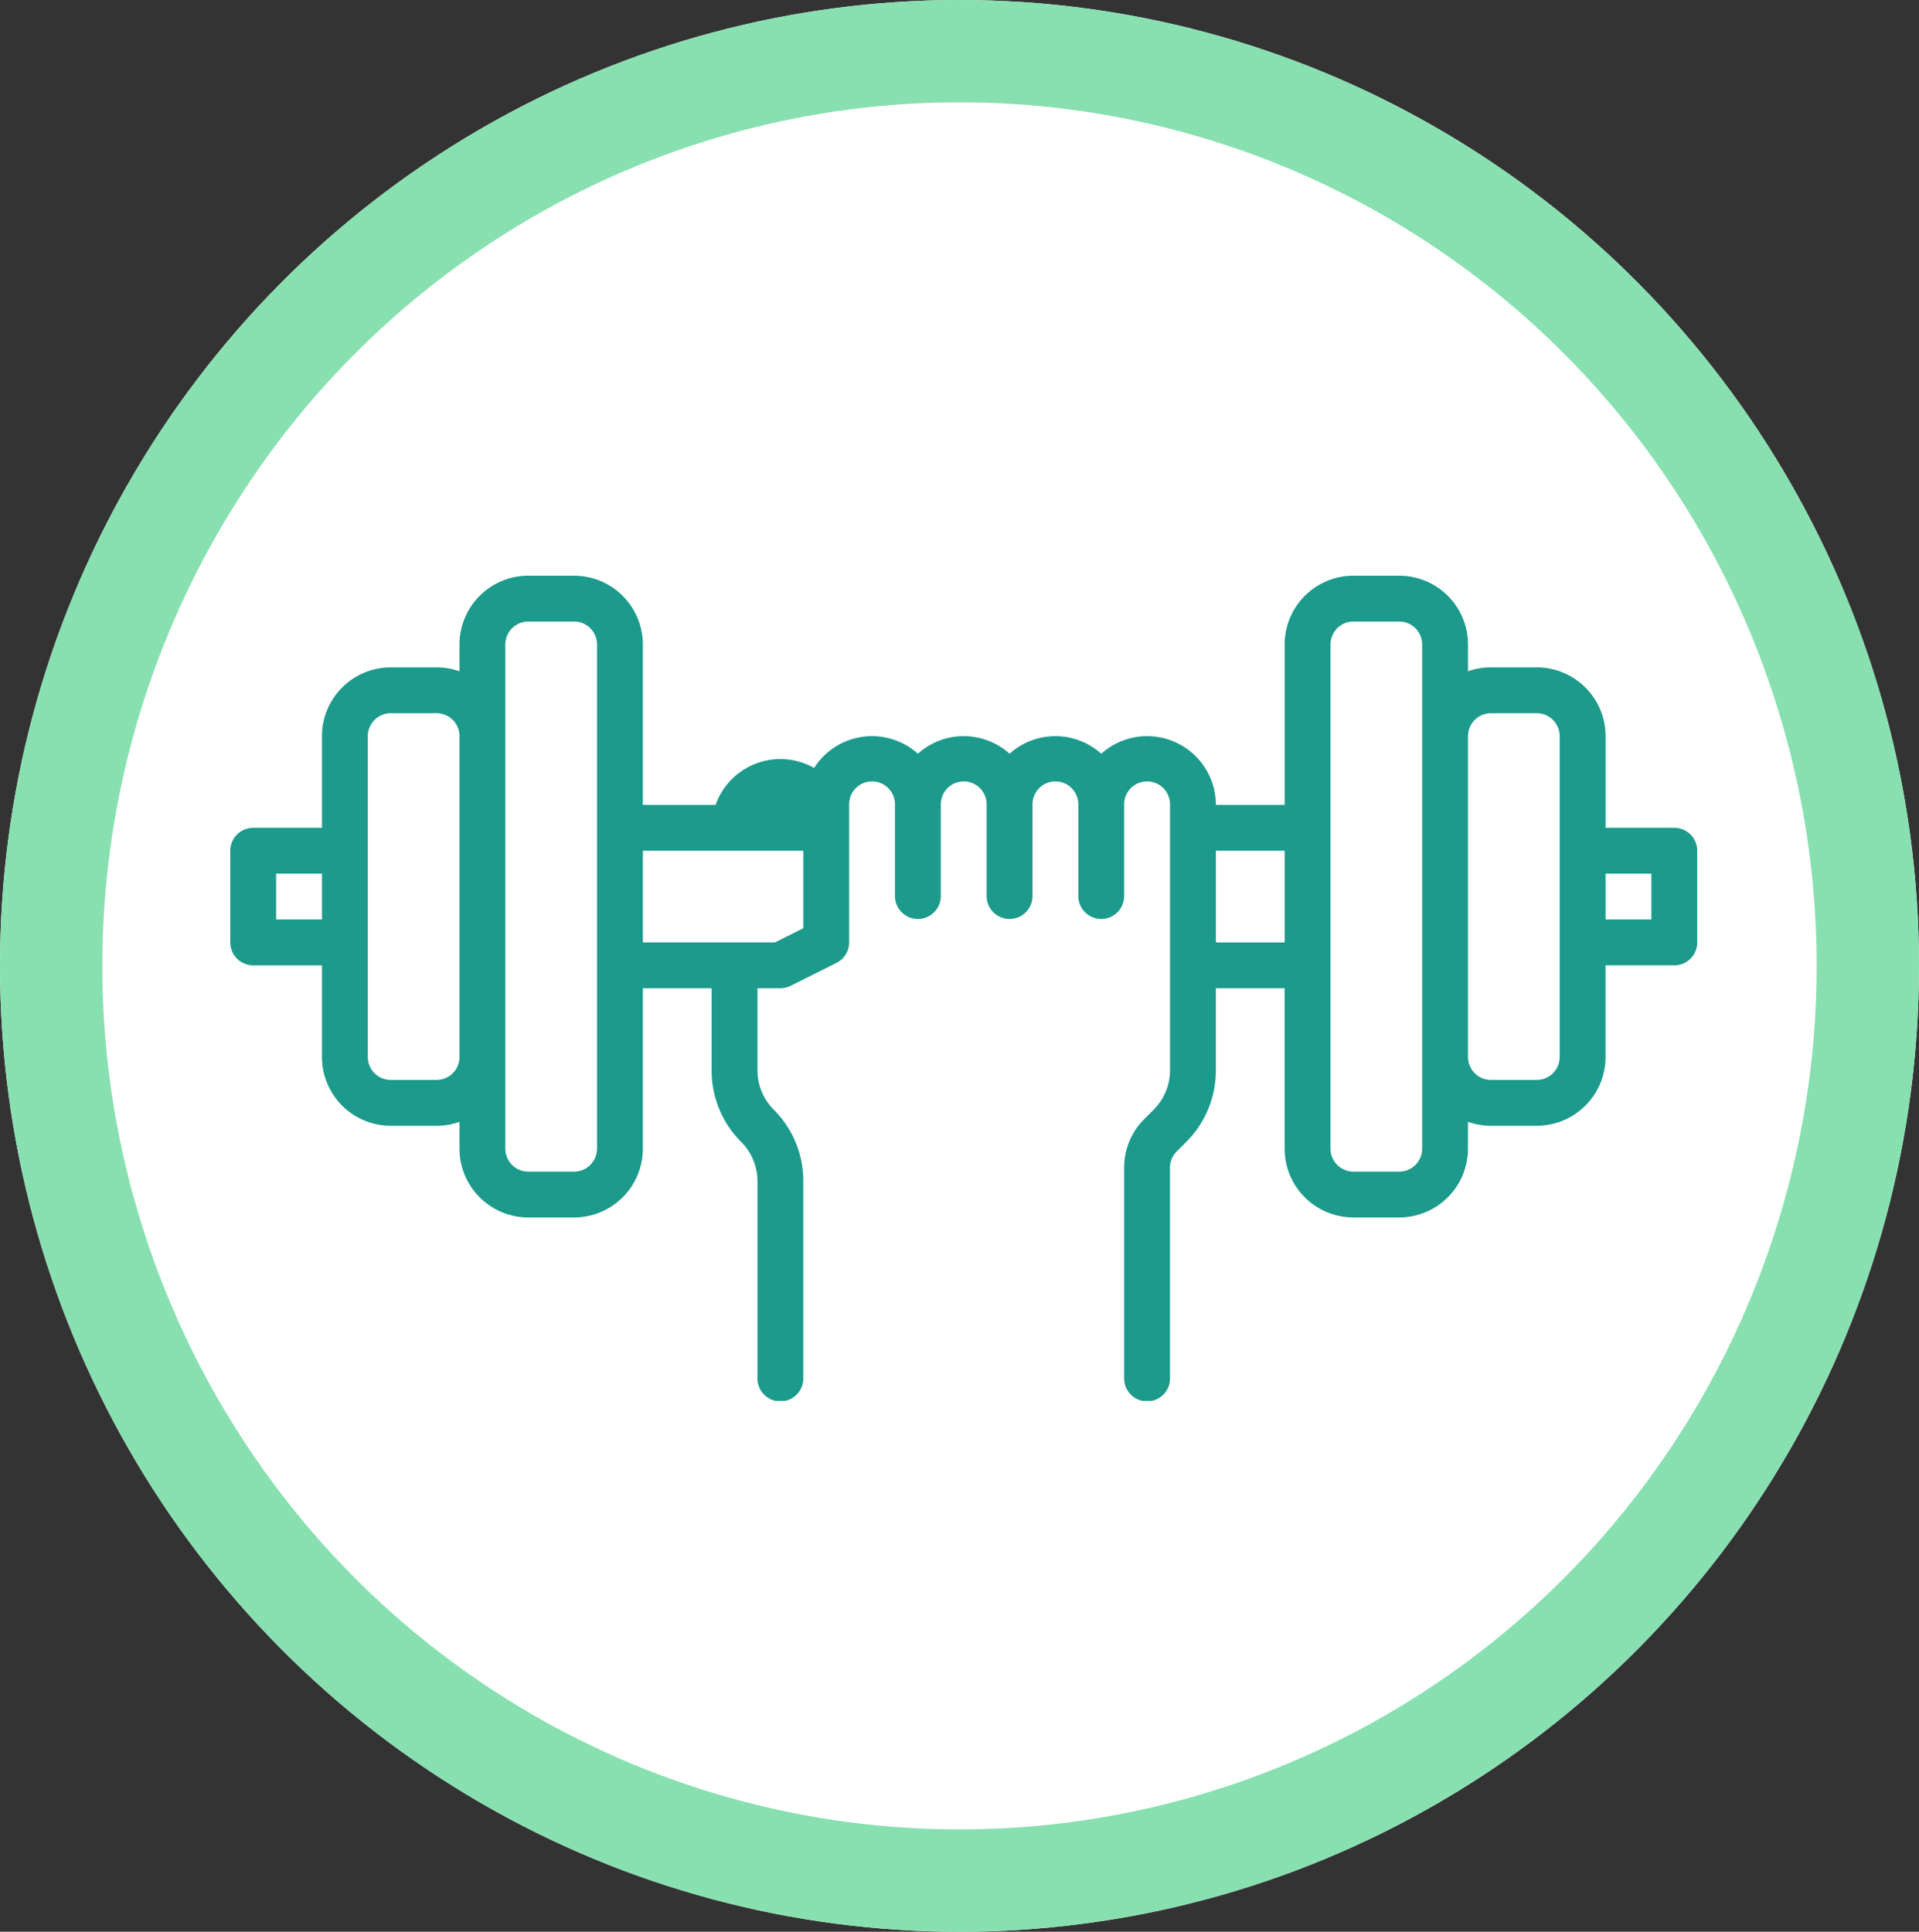
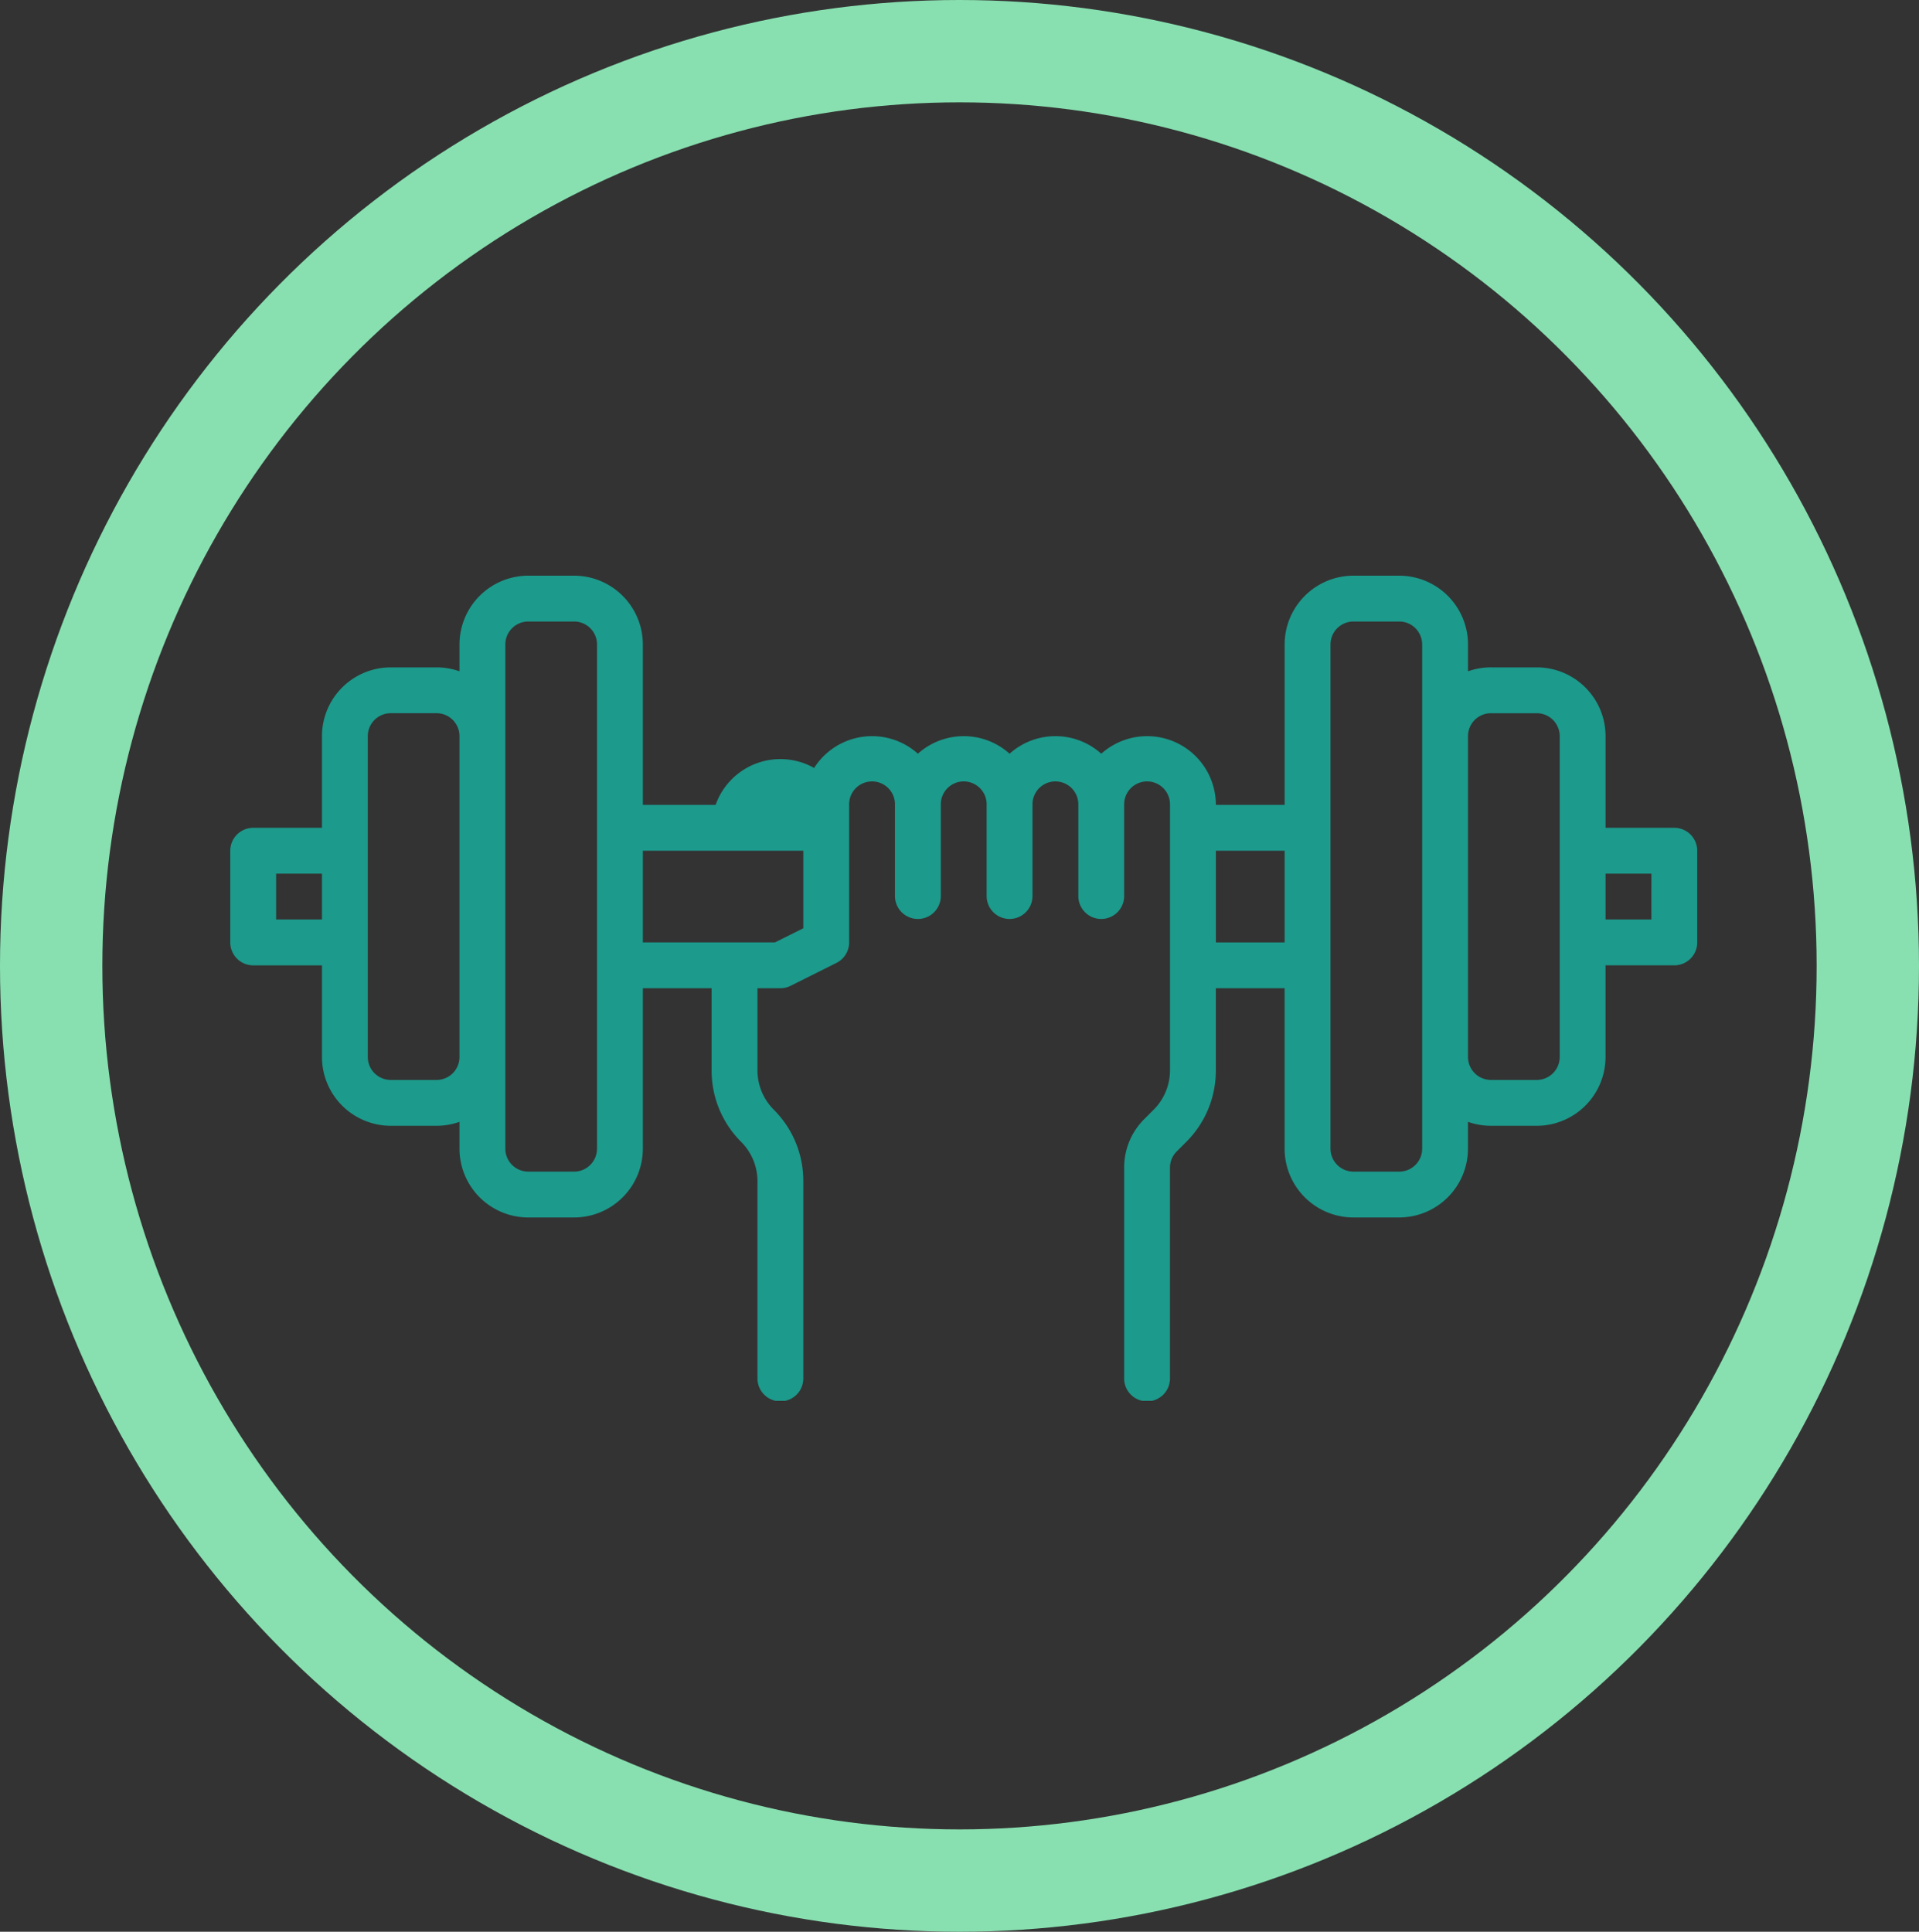
<svg xmlns="http://www.w3.org/2000/svg" width="150" height="151" viewBox="0 0 150 151">
  <rect x="0" y="0" width="150" height="151" fill="#333333" stroke="none" />
  <defs>
    <clipPath id="clip-path">
      <rect id="Rectangle_41" data-name="Rectangle 41" width="114.665" height="64.499" fill="#1c9a8c" />
    </clipPath>
  </defs>
  <g id="Group_210" data-name="Group 210" transform="translate(-246 -897)">
    <g id="Ellipse_4" data-name="Ellipse 4" transform="translate(246 897)" fill="#fff" stroke="#88e0b0" stroke-width="8">
-       <ellipse cx="75" cy="75.5" rx="75" ry="75.5" stroke="none" />
      <ellipse cx="75" cy="75.5" rx="71" ry="71.5" fill="none" />
    </g>
    <g id="Group_94" data-name="Group 94" transform="translate(264 942)">
      <g id="Group_93" data-name="Group 93" clip-path="url(#clip-path)">
        <path id="Path_690" data-name="Path 690" d="M112.873,19.708H107.5V12.541a5.381,5.381,0,0,0-5.375-5.375H98.54a5.35,5.35,0,0,0-1.792.308v-2.1A5.381,5.381,0,0,0,91.373,0H87.79a5.381,5.381,0,0,0-5.375,5.375V17.916H77.04a5.372,5.372,0,0,0-8.958-4,5.363,5.363,0,0,0-7.167,0,5.363,5.363,0,0,0-7.167,0,5.366,5.366,0,0,0-8.112,1.113,5.369,5.369,0,0,0-7.7,2.889H32.249V5.375A5.381,5.381,0,0,0,26.874,0H23.291a5.381,5.381,0,0,0-5.375,5.375v2.1a5.35,5.35,0,0,0-1.792-.308H12.541a5.381,5.381,0,0,0-5.375,5.375v7.167H1.792A1.792,1.792,0,0,0,0,21.5v7.167a1.792,1.792,0,0,0,1.792,1.792H7.167v7.167A5.381,5.381,0,0,0,12.541,43h3.583a5.348,5.348,0,0,0,1.792-.308v2.1a5.381,5.381,0,0,0,5.375,5.375h3.583a5.381,5.381,0,0,0,5.375-5.375V32.249h5.375v6.425a7.853,7.853,0,0,0,2.317,5.592,4.357,4.357,0,0,1,1.267,3.058V62.707a1.792,1.792,0,1,0,3.583,0V47.324a7.853,7.853,0,0,0-2.317-5.592,4.356,4.356,0,0,1-1.267-3.058V32.249H43a1.794,1.794,0,0,0,.8-.189l3.583-1.792a1.791,1.791,0,0,0,.99-1.6V17.916a1.792,1.792,0,1,1,3.583,0v7.167a1.792,1.792,0,0,0,3.583,0V17.916a1.792,1.792,0,1,1,3.583,0v7.167a1.792,1.792,0,0,0,3.583,0V17.916a1.792,1.792,0,1,1,3.583,0v7.167a1.792,1.792,0,0,0,3.583,0V17.916a1.792,1.792,0,1,1,3.583,0V38.674a4.356,4.356,0,0,1-1.267,3.058l-.742.742a5.339,5.339,0,0,0-1.575,3.8V62.707a1.792,1.792,0,1,0,3.583,0V46.275a1.781,1.781,0,0,1,.525-1.268l.742-.742a7.853,7.853,0,0,0,2.317-5.592V32.249h5.375V44.791a5.381,5.381,0,0,0,5.375,5.375h3.583a5.381,5.381,0,0,0,5.375-5.375v-2.1A5.348,5.348,0,0,0,98.54,43h3.583a5.381,5.381,0,0,0,5.375-5.375V30.458h5.375a1.792,1.792,0,0,0,1.792-1.792V21.5a1.792,1.792,0,0,0-1.792-1.792M3.583,23.291H7.167v3.583H3.583ZM16.125,39.416H12.541a1.794,1.794,0,0,1-1.792-1.792V12.541a1.794,1.794,0,0,1,1.792-1.792h3.583a1.794,1.794,0,0,1,1.792,1.792V37.624a1.794,1.794,0,0,1-1.792,1.792m12.541,5.375a1.794,1.794,0,0,1-1.792,1.792H23.291A1.794,1.794,0,0,1,21.5,44.791V5.375a1.794,1.794,0,0,1,1.792-1.792h3.583a1.794,1.794,0,0,1,1.792,1.792V44.791Zm13.91-16.125H32.249V21.5H44.791v6.059ZM77.04,21.5h5.375v7.167H77.04ZM93.165,44.791a1.794,1.794,0,0,1-1.792,1.792H87.79A1.794,1.794,0,0,1,86,44.791V5.375A1.794,1.794,0,0,1,87.79,3.583h3.583a1.794,1.794,0,0,1,1.792,1.792V44.791Zm10.75-7.167a1.794,1.794,0,0,1-1.792,1.792H98.54a1.794,1.794,0,0,1-1.792-1.792V12.541A1.794,1.794,0,0,1,98.54,10.75h3.583a1.794,1.794,0,0,1,1.792,1.792V37.624Zm7.167-10.75H107.5V23.291h3.583Z" fill="#1c9a8c" />
      </g>
    </g>
  </g>
</svg>